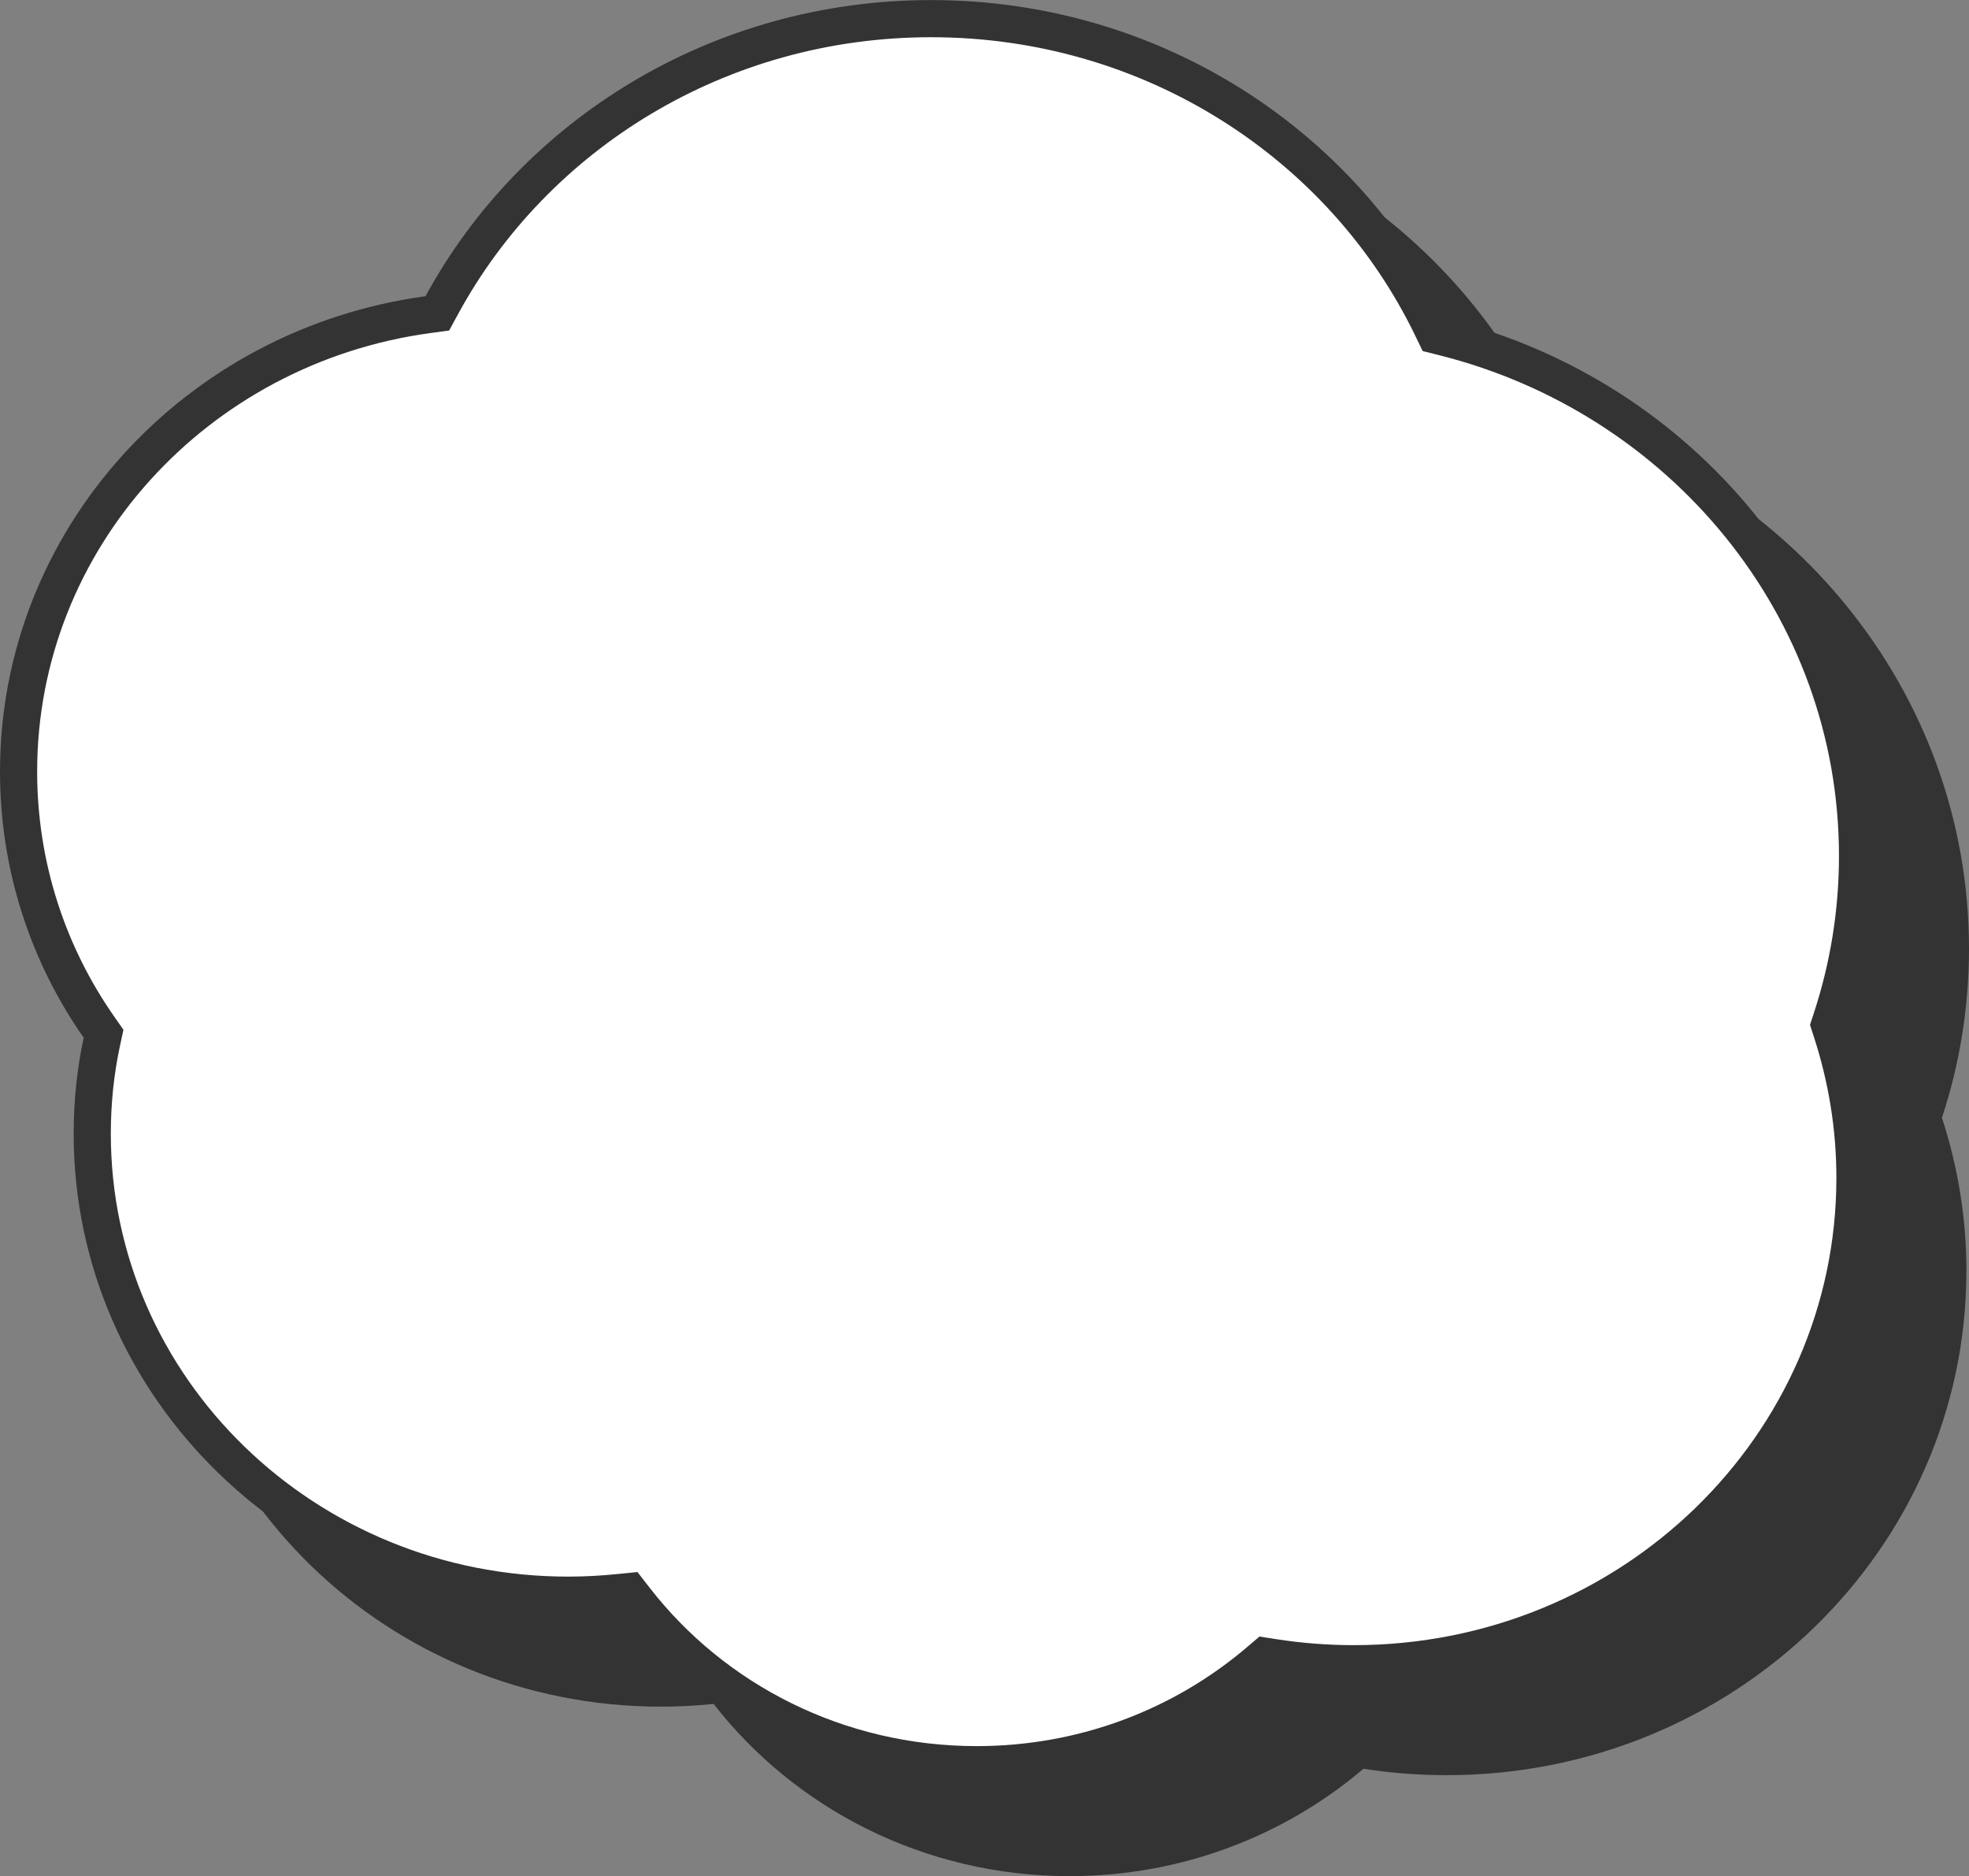
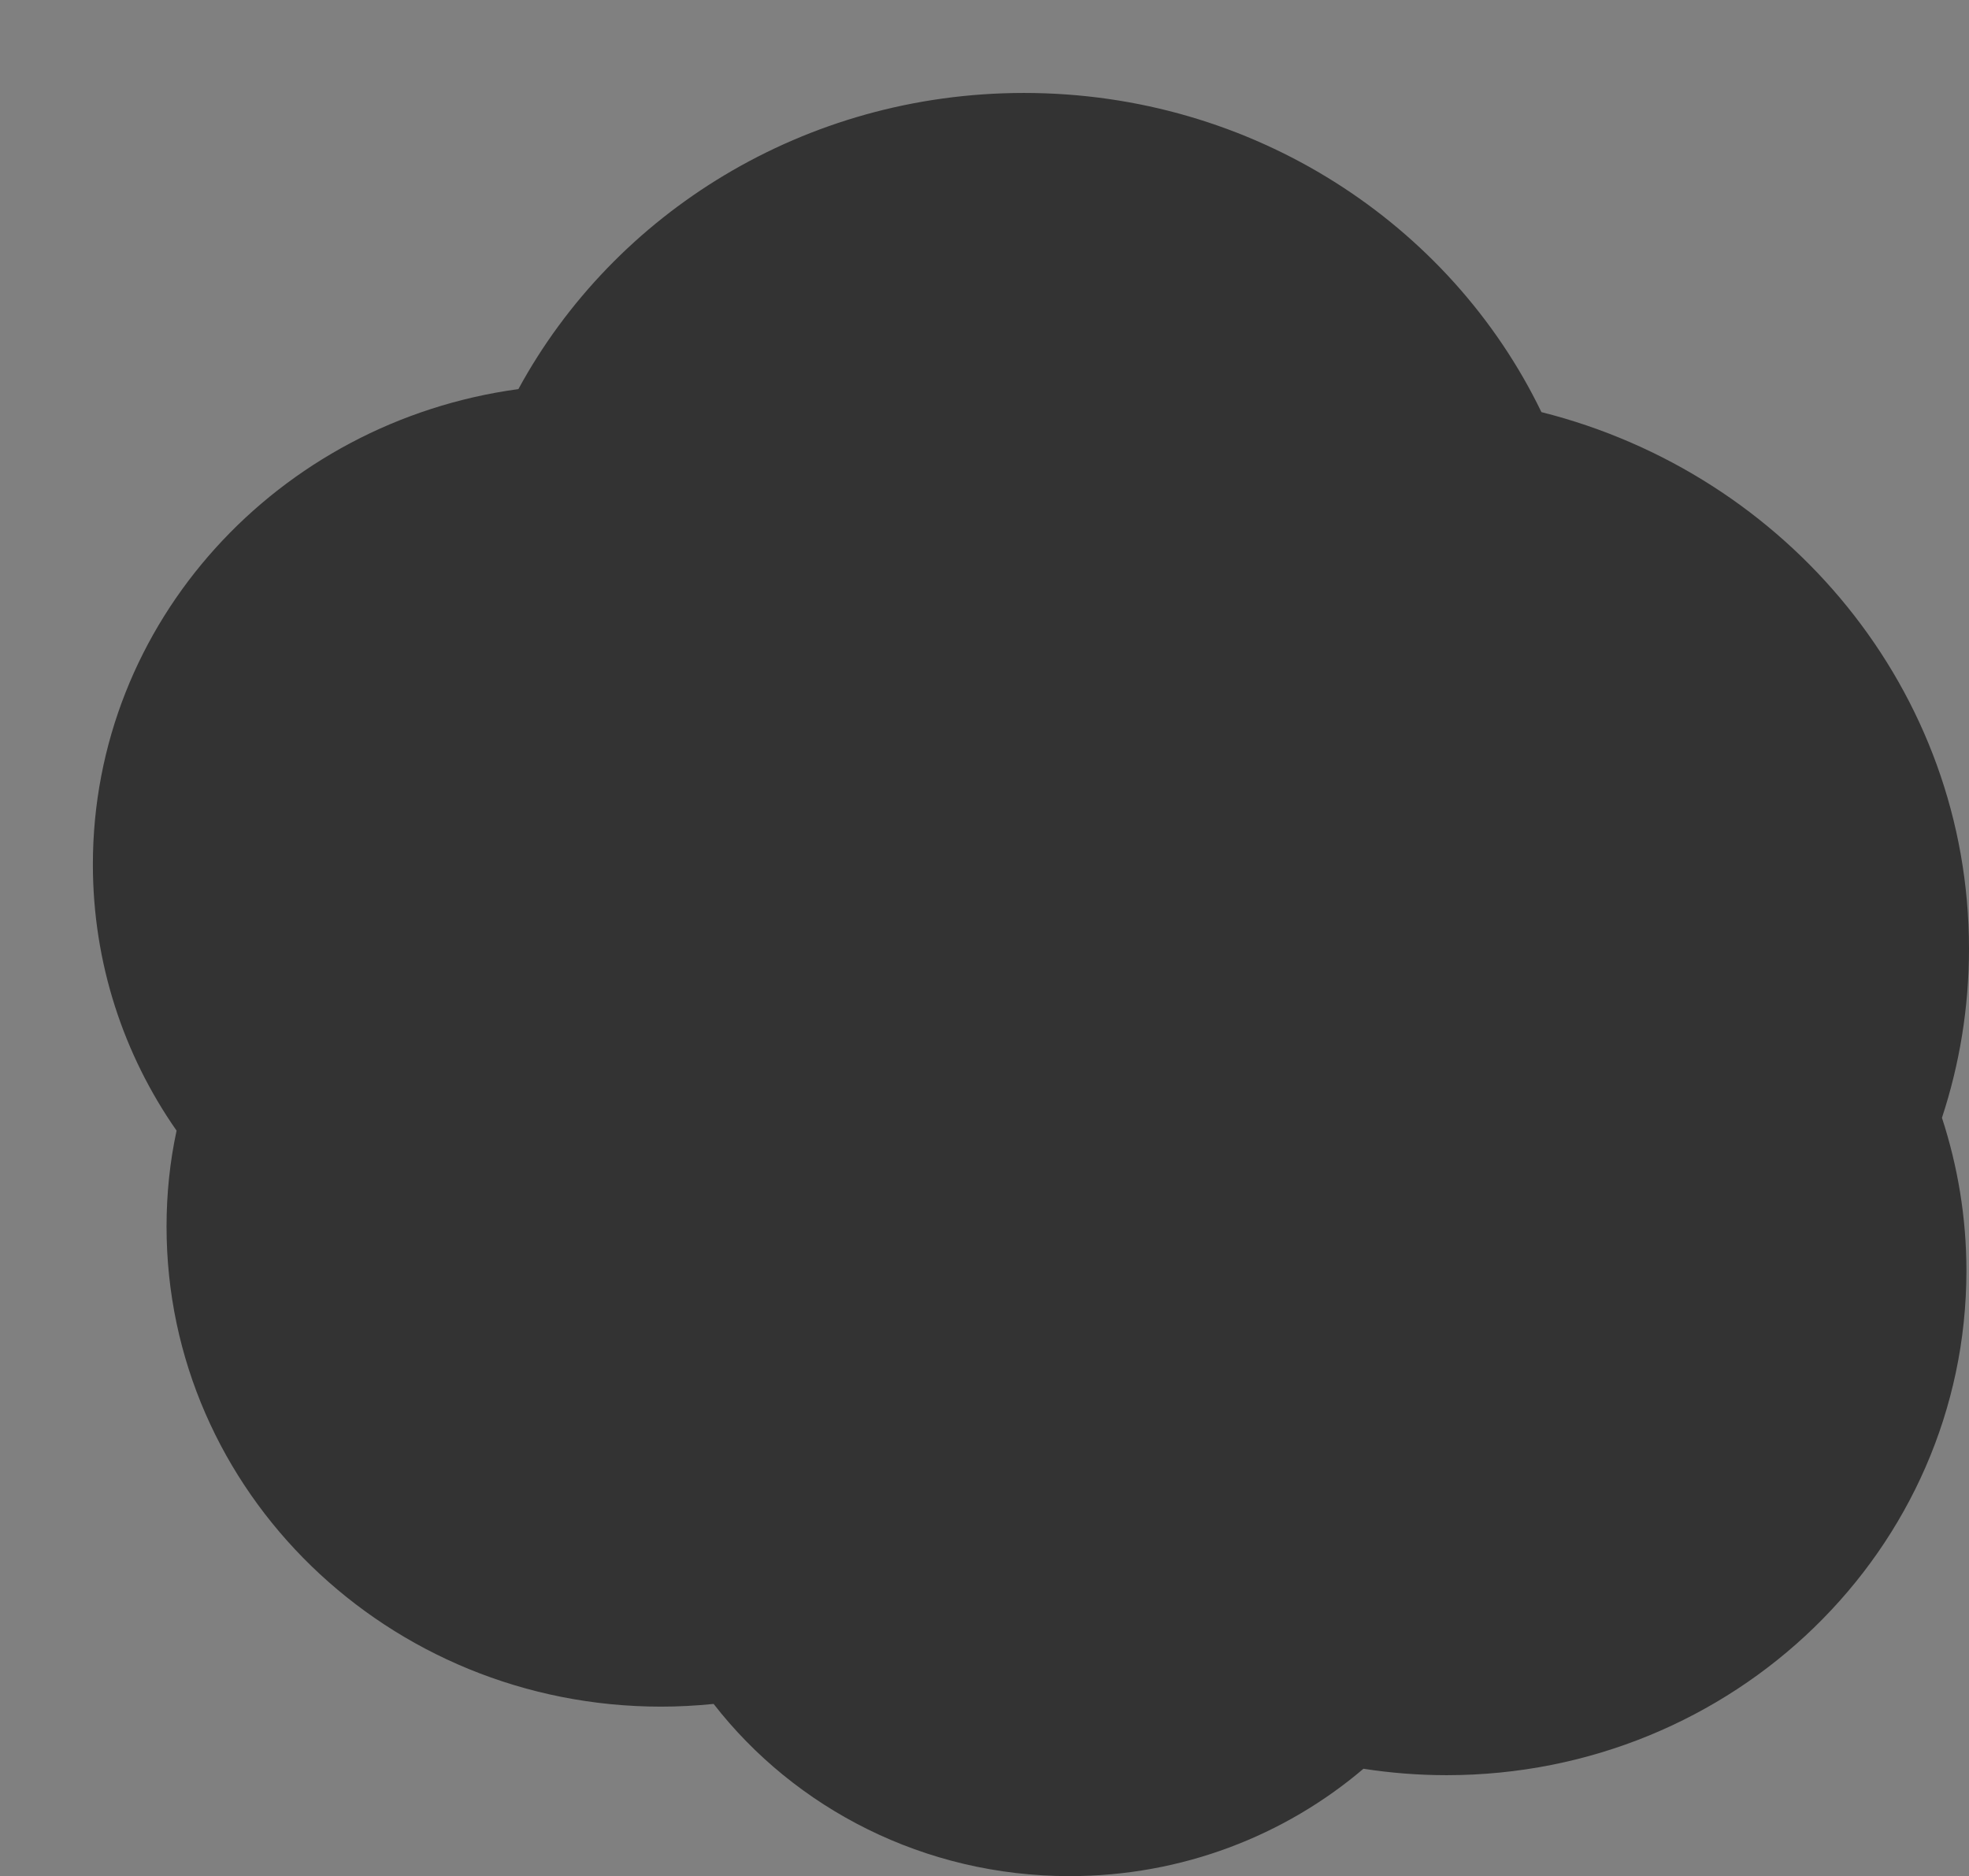
<svg xmlns="http://www.w3.org/2000/svg" width="106" height="101" viewBox="0 0 106 101" fill="none">
  <rect x="0" y="0" width="106" height="101" fill="#808080" stroke="none" />
  <path d="M5 46.537C5 33.496 14.956 22.707 27.907 20.948C33.065 11.464 43.312 5.004 55.126 5.004C67.453 5.004 78.074 12.037 82.982 22.187C96.225 25.517 106 37.199 106 51.079C106 54.249 105.487 57.313 104.544 60.177C105.39 62.774 105.861 65.532 105.861 68.409C105.861 83.408 93.34 95.569 77.88 95.569C76.355 95.569 74.857 95.449 73.401 95.223C69.172 98.819 63.639 101.004 57.58 101.004C49.76 101.004 42.799 97.367 38.417 91.733C37.488 91.826 36.545 91.879 35.588 91.879C20.877 91.879 8.966 80.304 8.966 66.038C8.966 64.266 9.146 62.535 9.506 60.87C6.65 56.78 5 51.838 5 46.537Z" fill="#333333" />
-   <path d="M23.785 16.426L23.543 16.871L23.041 16.939C10.556 18.634 1 29.026 1 41.537C1 46.628 2.584 51.371 5.326 55.297L5.576 55.655L5.484 56.081C5.139 57.673 4.966 59.334 4.966 61.038C4.966 74.724 16.401 85.879 30.588 85.879C31.508 85.879 32.417 85.828 33.317 85.738L33.867 85.683L34.206 86.119C38.402 91.515 45.074 95.004 52.58 95.004C58.395 95.004 63.7 92.908 67.753 89.461L68.102 89.164L68.555 89.235C69.961 89.453 71.407 89.569 72.88 89.569C87.816 89.569 99.861 77.828 99.861 63.409C99.861 60.642 99.408 57.989 98.593 55.487L98.492 55.175L98.594 54.864C99.504 52.099 100 49.141 100 46.079C100 32.687 90.565 21.383 77.739 18.157L77.285 18.043L77.082 17.623C72.34 7.816 62.066 1.004 50.126 1.004C38.682 1.004 28.77 7.26 23.785 16.426Z" fill="white" stroke="#333333" stroke-width="2" />
</svg>